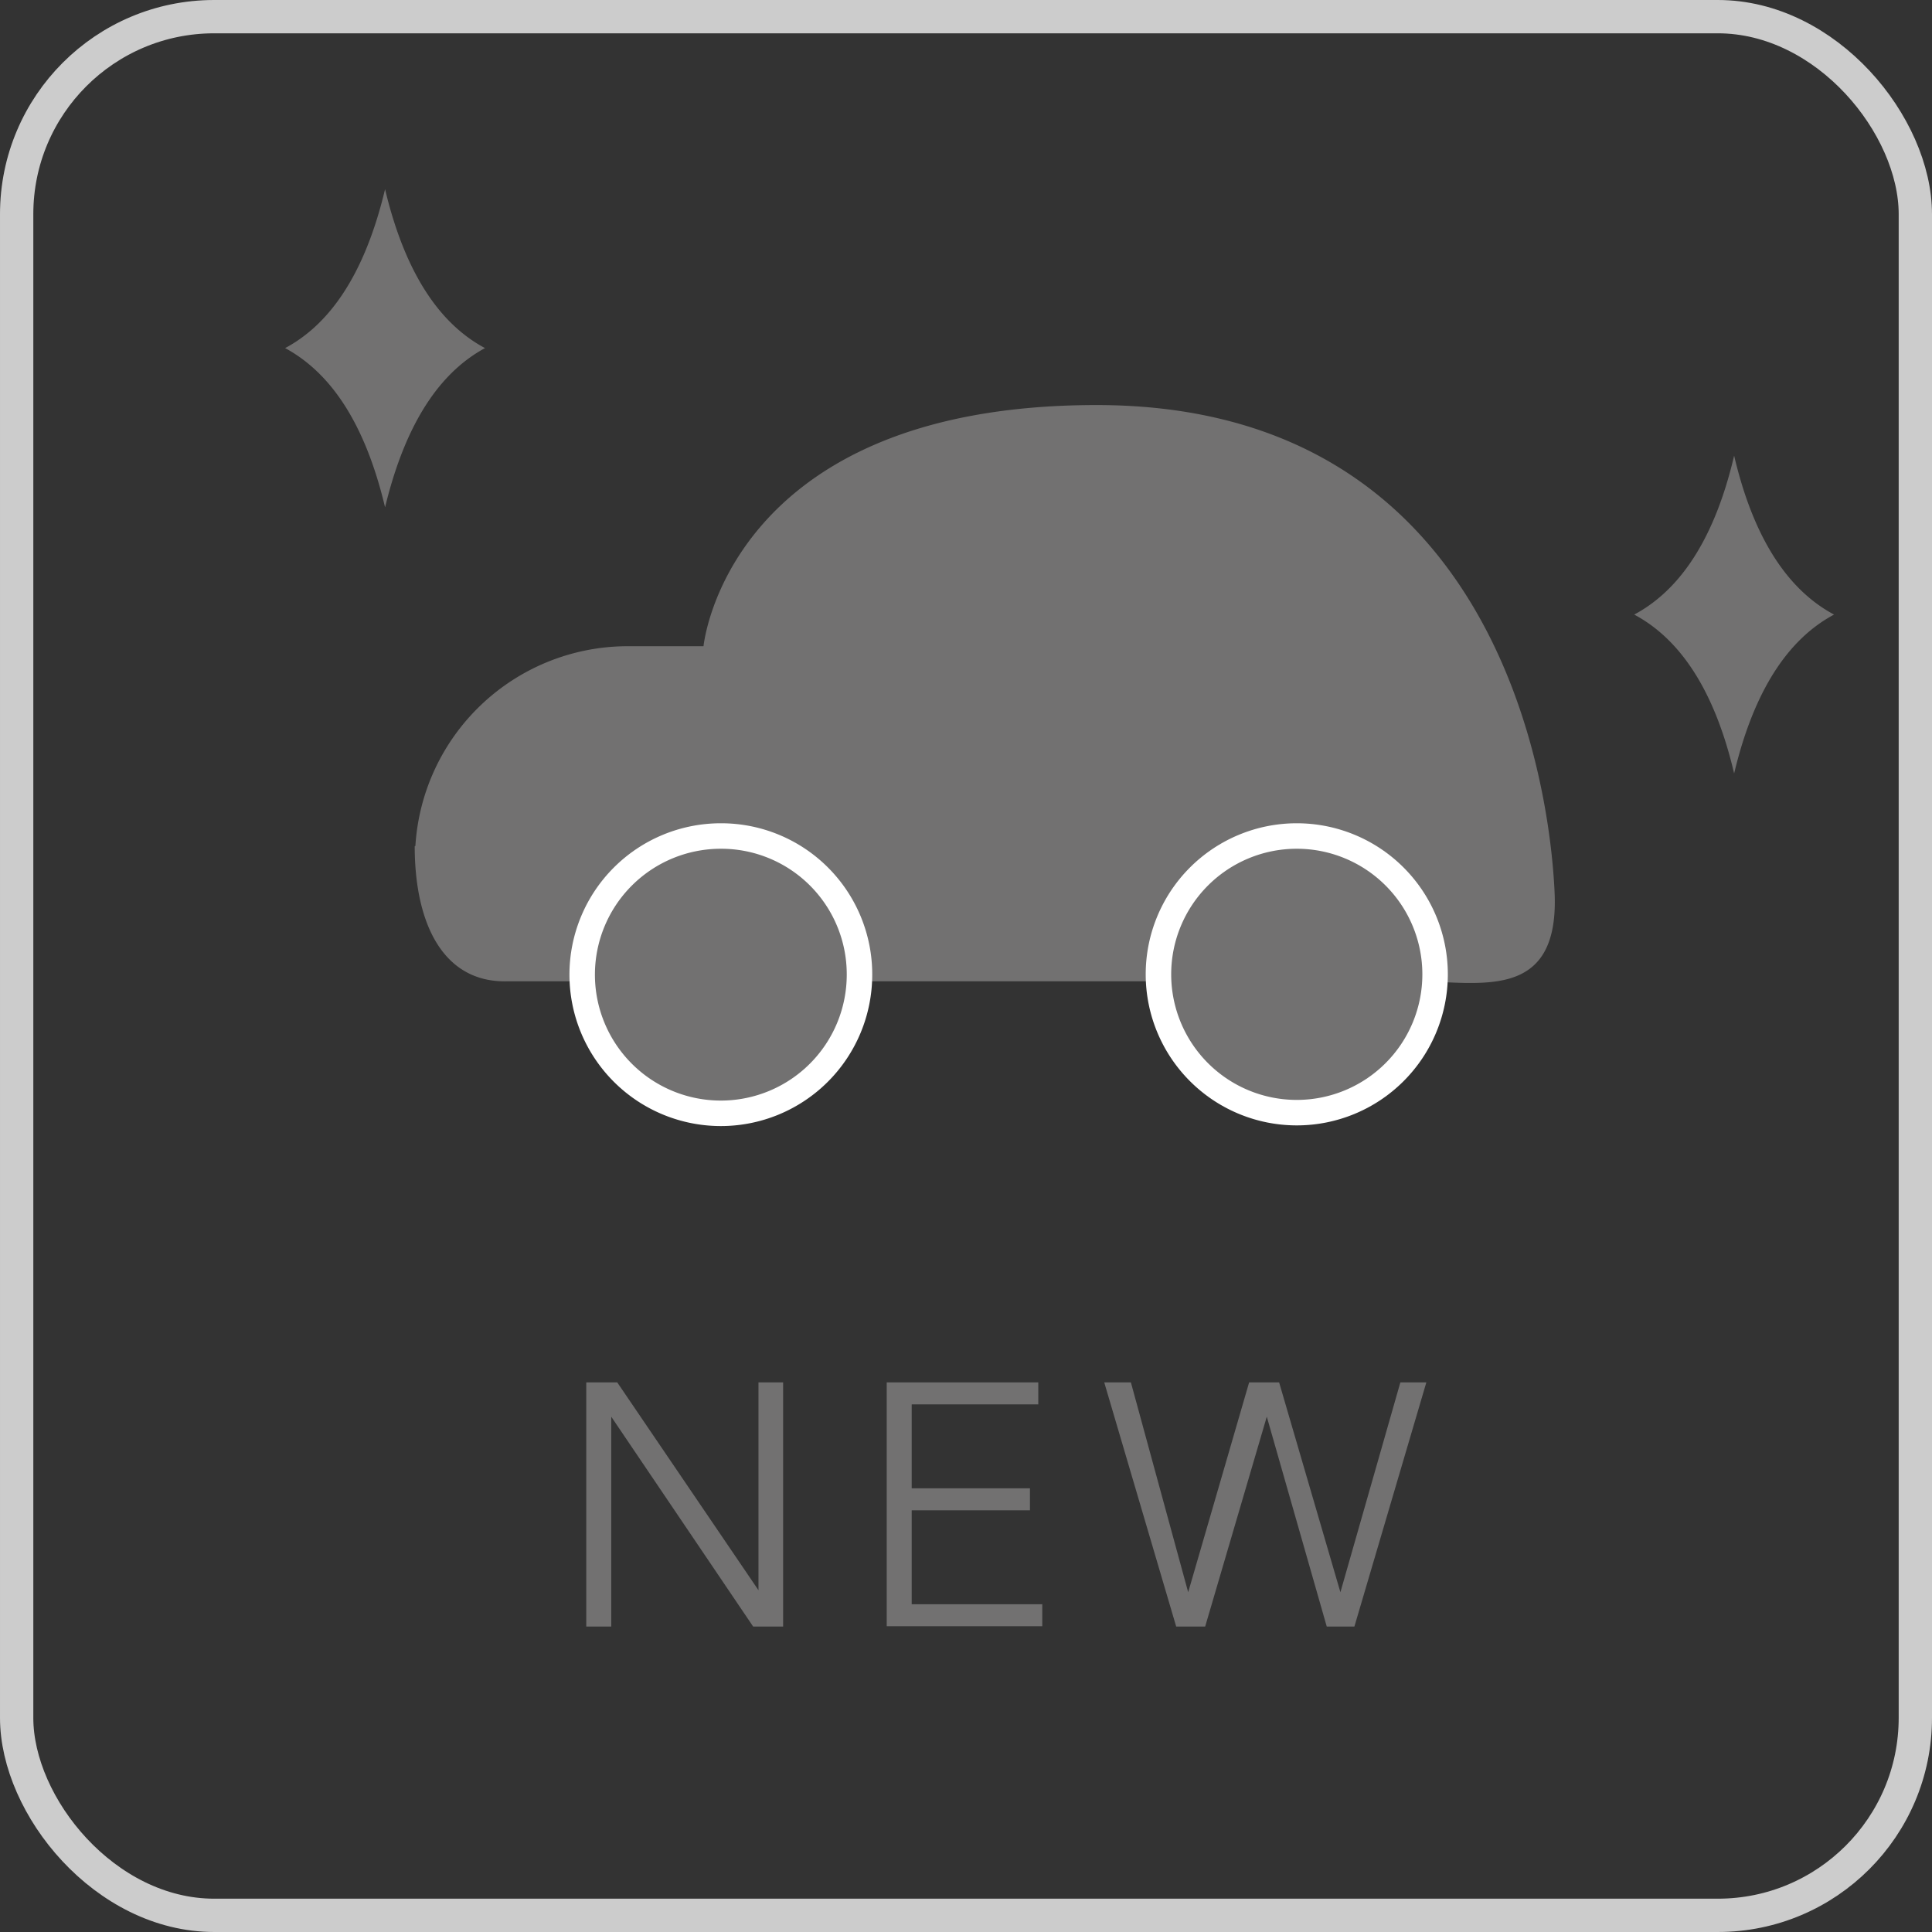
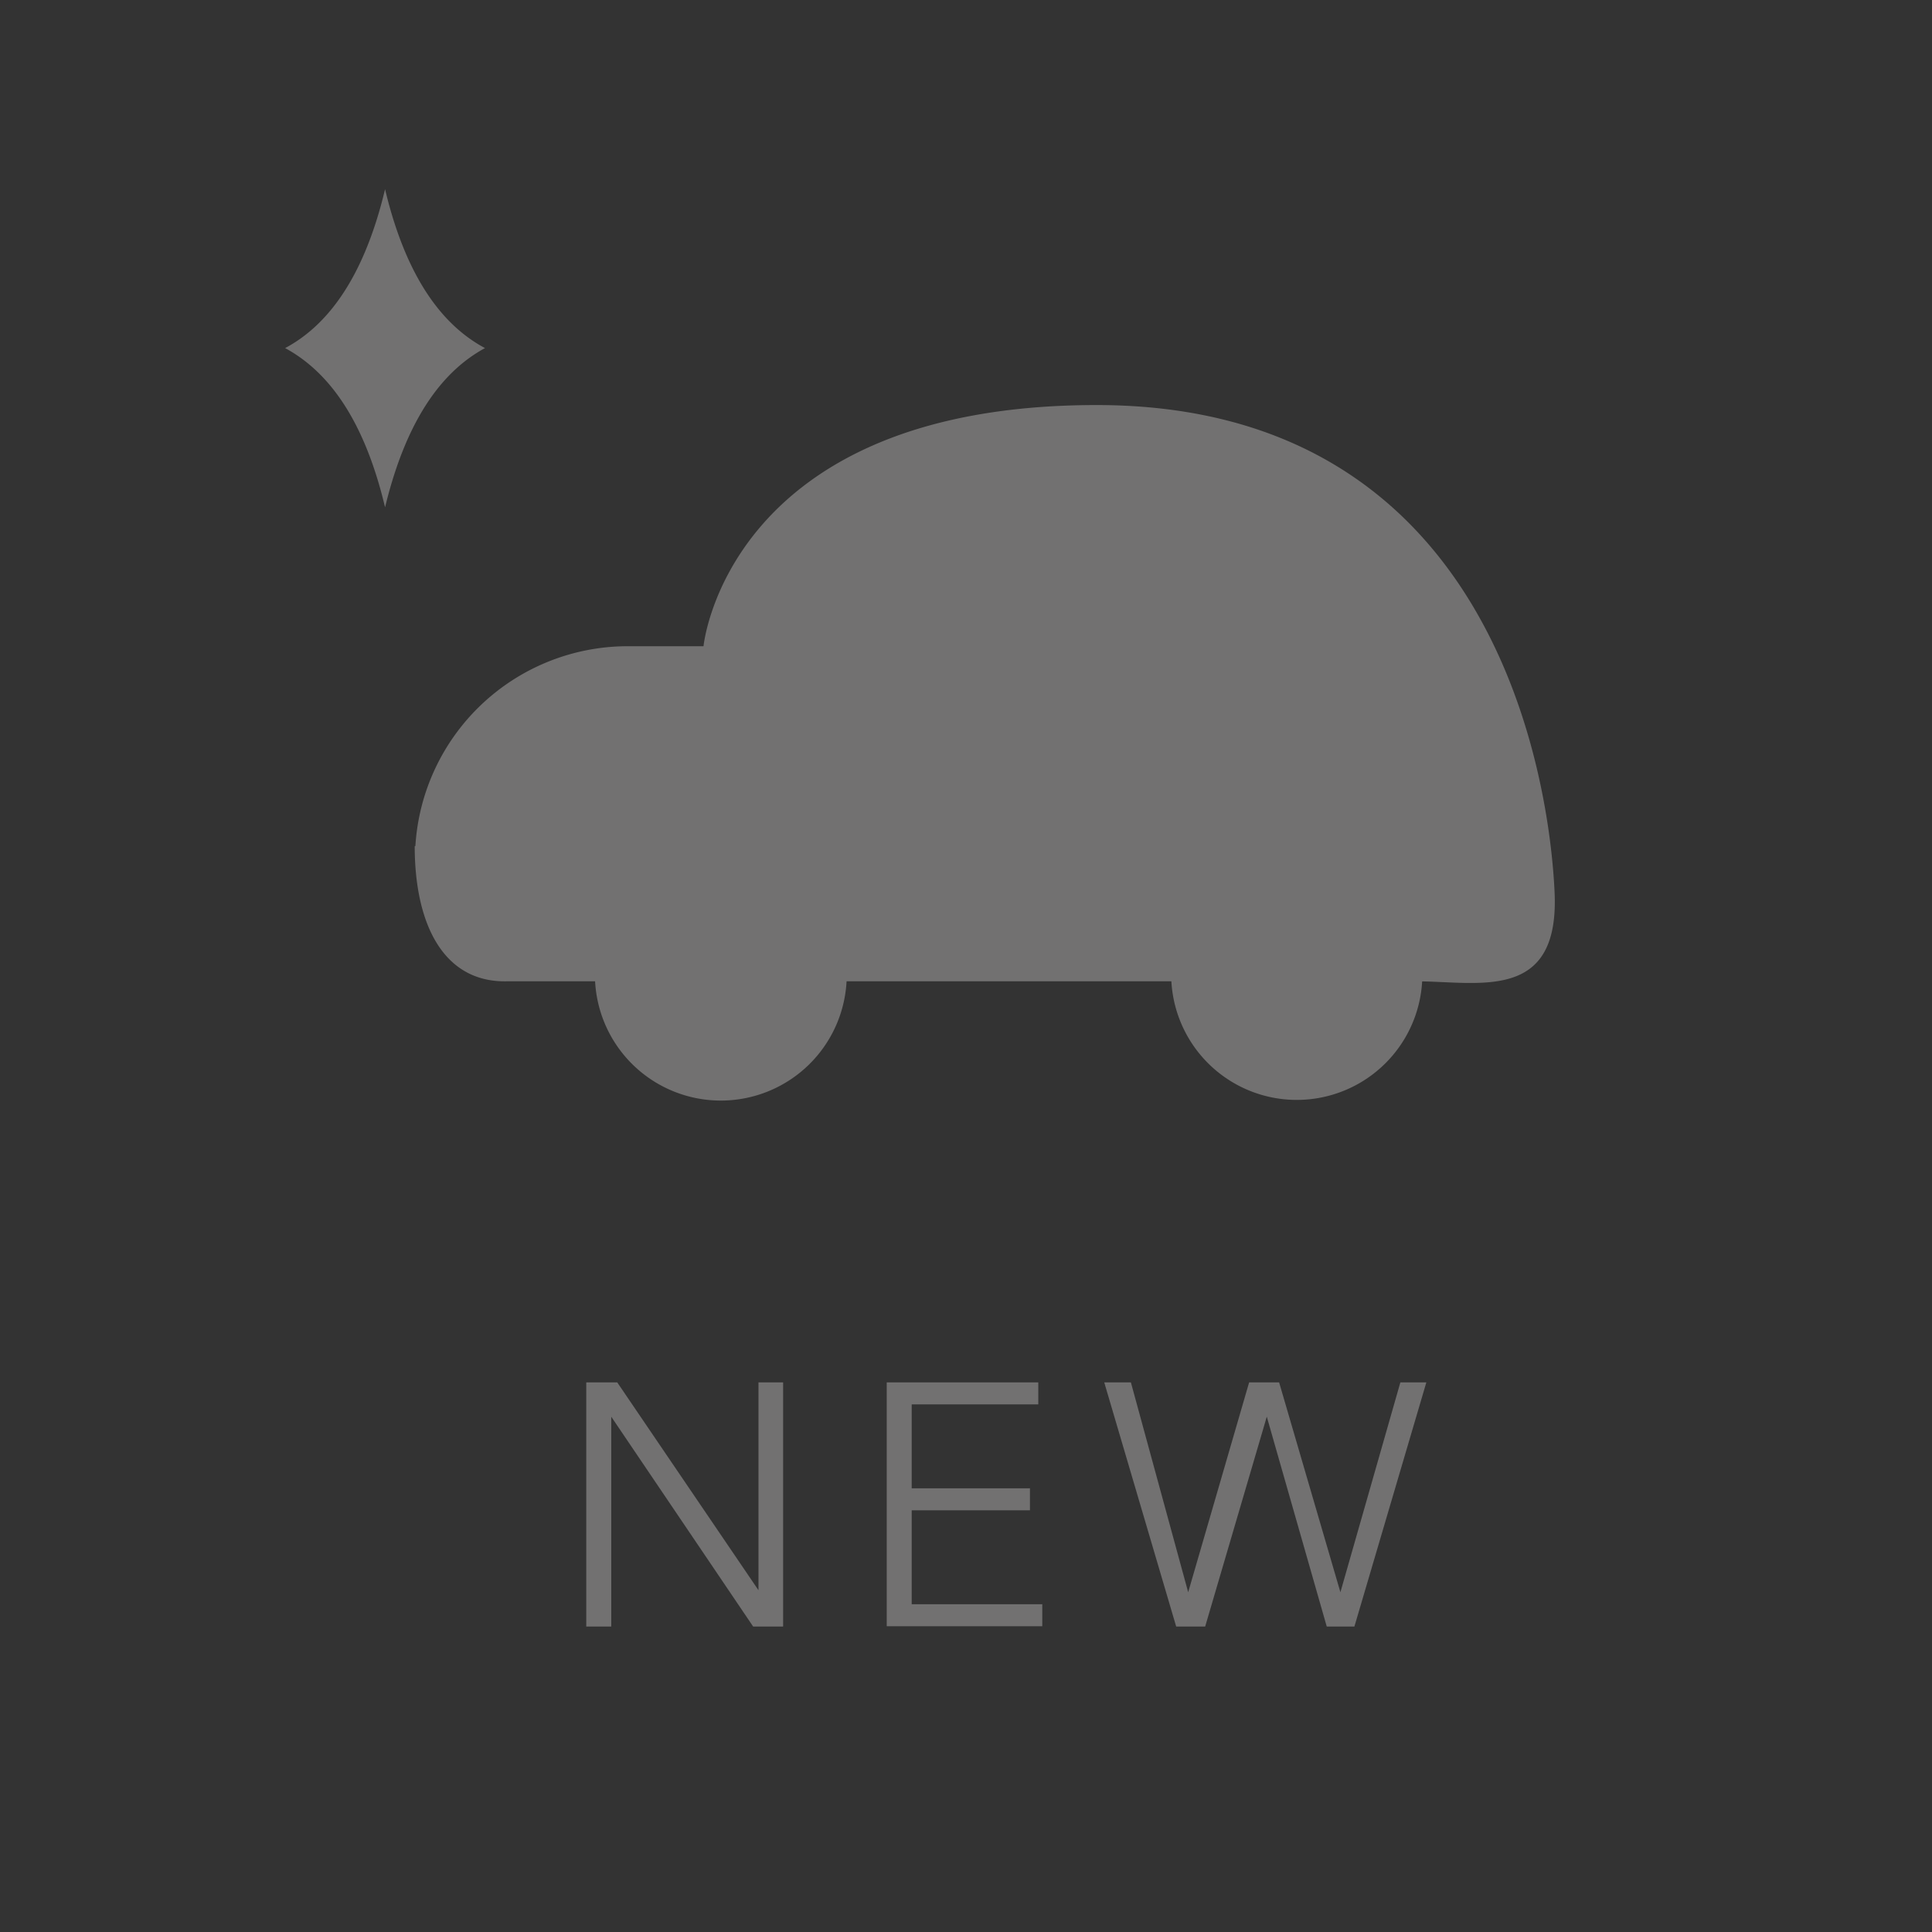
<svg xmlns="http://www.w3.org/2000/svg" viewBox="0 0 58 58">
  <rect x="0" y="0" width="58" height="58" fill="#333333" stroke="none" />
  <path d="M22.77 47.74V41.5h.74v7.33h-.9l-4.26-6.3v6.3h-.75V41.5h.93zm4.6.42h3.92v.66h-4.67V41.5h4.55v.66h-3.8v2.52h3.55v.66h-3.55zm8.3-.36l1.83-6.3h.9l1.84 6.3 1.8-6.3h.78l-2.16 7.33h-.83l-1.8-6.3-1.85 6.3h-.87l-2.16-7.33h.8zm-23.2-22.4a6.39 6.39 0 0 1 6.32-6h2.33s.7-7.24 11.8-7.24c12 0 13.6 11.32 13.75 14.63s-2.28 2.67-4.16 2.67H15.2c-1.88.03-2.75-1.7-2.75-4.06z" fill="#727171" />
-   <path d="M25.42 29.25a3.78 3.78 0 1 1-3.77-3.77 3.77 3.77 0 0 1 3.77 3.77z" fill="none" stroke-miterlimit="10" stroke="#fff" stroke-width="1.53" />
  <path d="M25.42 29.25a3.78 3.78 0 1 1-3.77-3.77 3.77 3.77 0 0 1 3.77 3.77z" fill="#727171" />
-   <path d="M42.7 29.25a3.77 3.77 0 1 1-3.77-3.77 3.77 3.77 0 0 1 3.77 3.77z" fill="none" stroke-miterlimit="10" stroke="#fff" stroke-width="1.53" />
-   <path d="M42.7 29.25a3.77 3.77 0 1 1-3.77-3.77 3.77 3.77 0 0 1 3.77 3.77zM8.56 10.45c1.2.65 2.34 2 3 4.78.67-2.77 1.8-4.13 3-4.78-1.2-.64-2.34-2-3-4.77-.66 2.77-1.8 4.13-3 4.77zm40.5 8c1.2.64 2.35 2 3 4.77.66-2.77 1.8-4.13 3-4.77-1.2-.64-2.35-2-3-4.77-.65 2.77-1.8 4.13-3 4.77z" fill="#727171" />
-   <rect x=".5" y=".5" width="57" height="57" rx="5.93" fill="none" stroke-miterlimit="10" stroke="#ccc" />
+   <path d="M42.7 29.25a3.77 3.77 0 1 1-3.77-3.77 3.77 3.77 0 0 1 3.77 3.77zM8.56 10.45c1.2.65 2.34 2 3 4.78.67-2.77 1.8-4.13 3-4.78-1.2-.64-2.34-2-3-4.77-.66 2.77-1.8 4.13-3 4.77zc1.2.64 2.35 2 3 4.77.66-2.77 1.8-4.13 3-4.77-1.2-.64-2.35-2-3-4.77-.65 2.77-1.8 4.13-3 4.77z" fill="#727171" />
</svg>